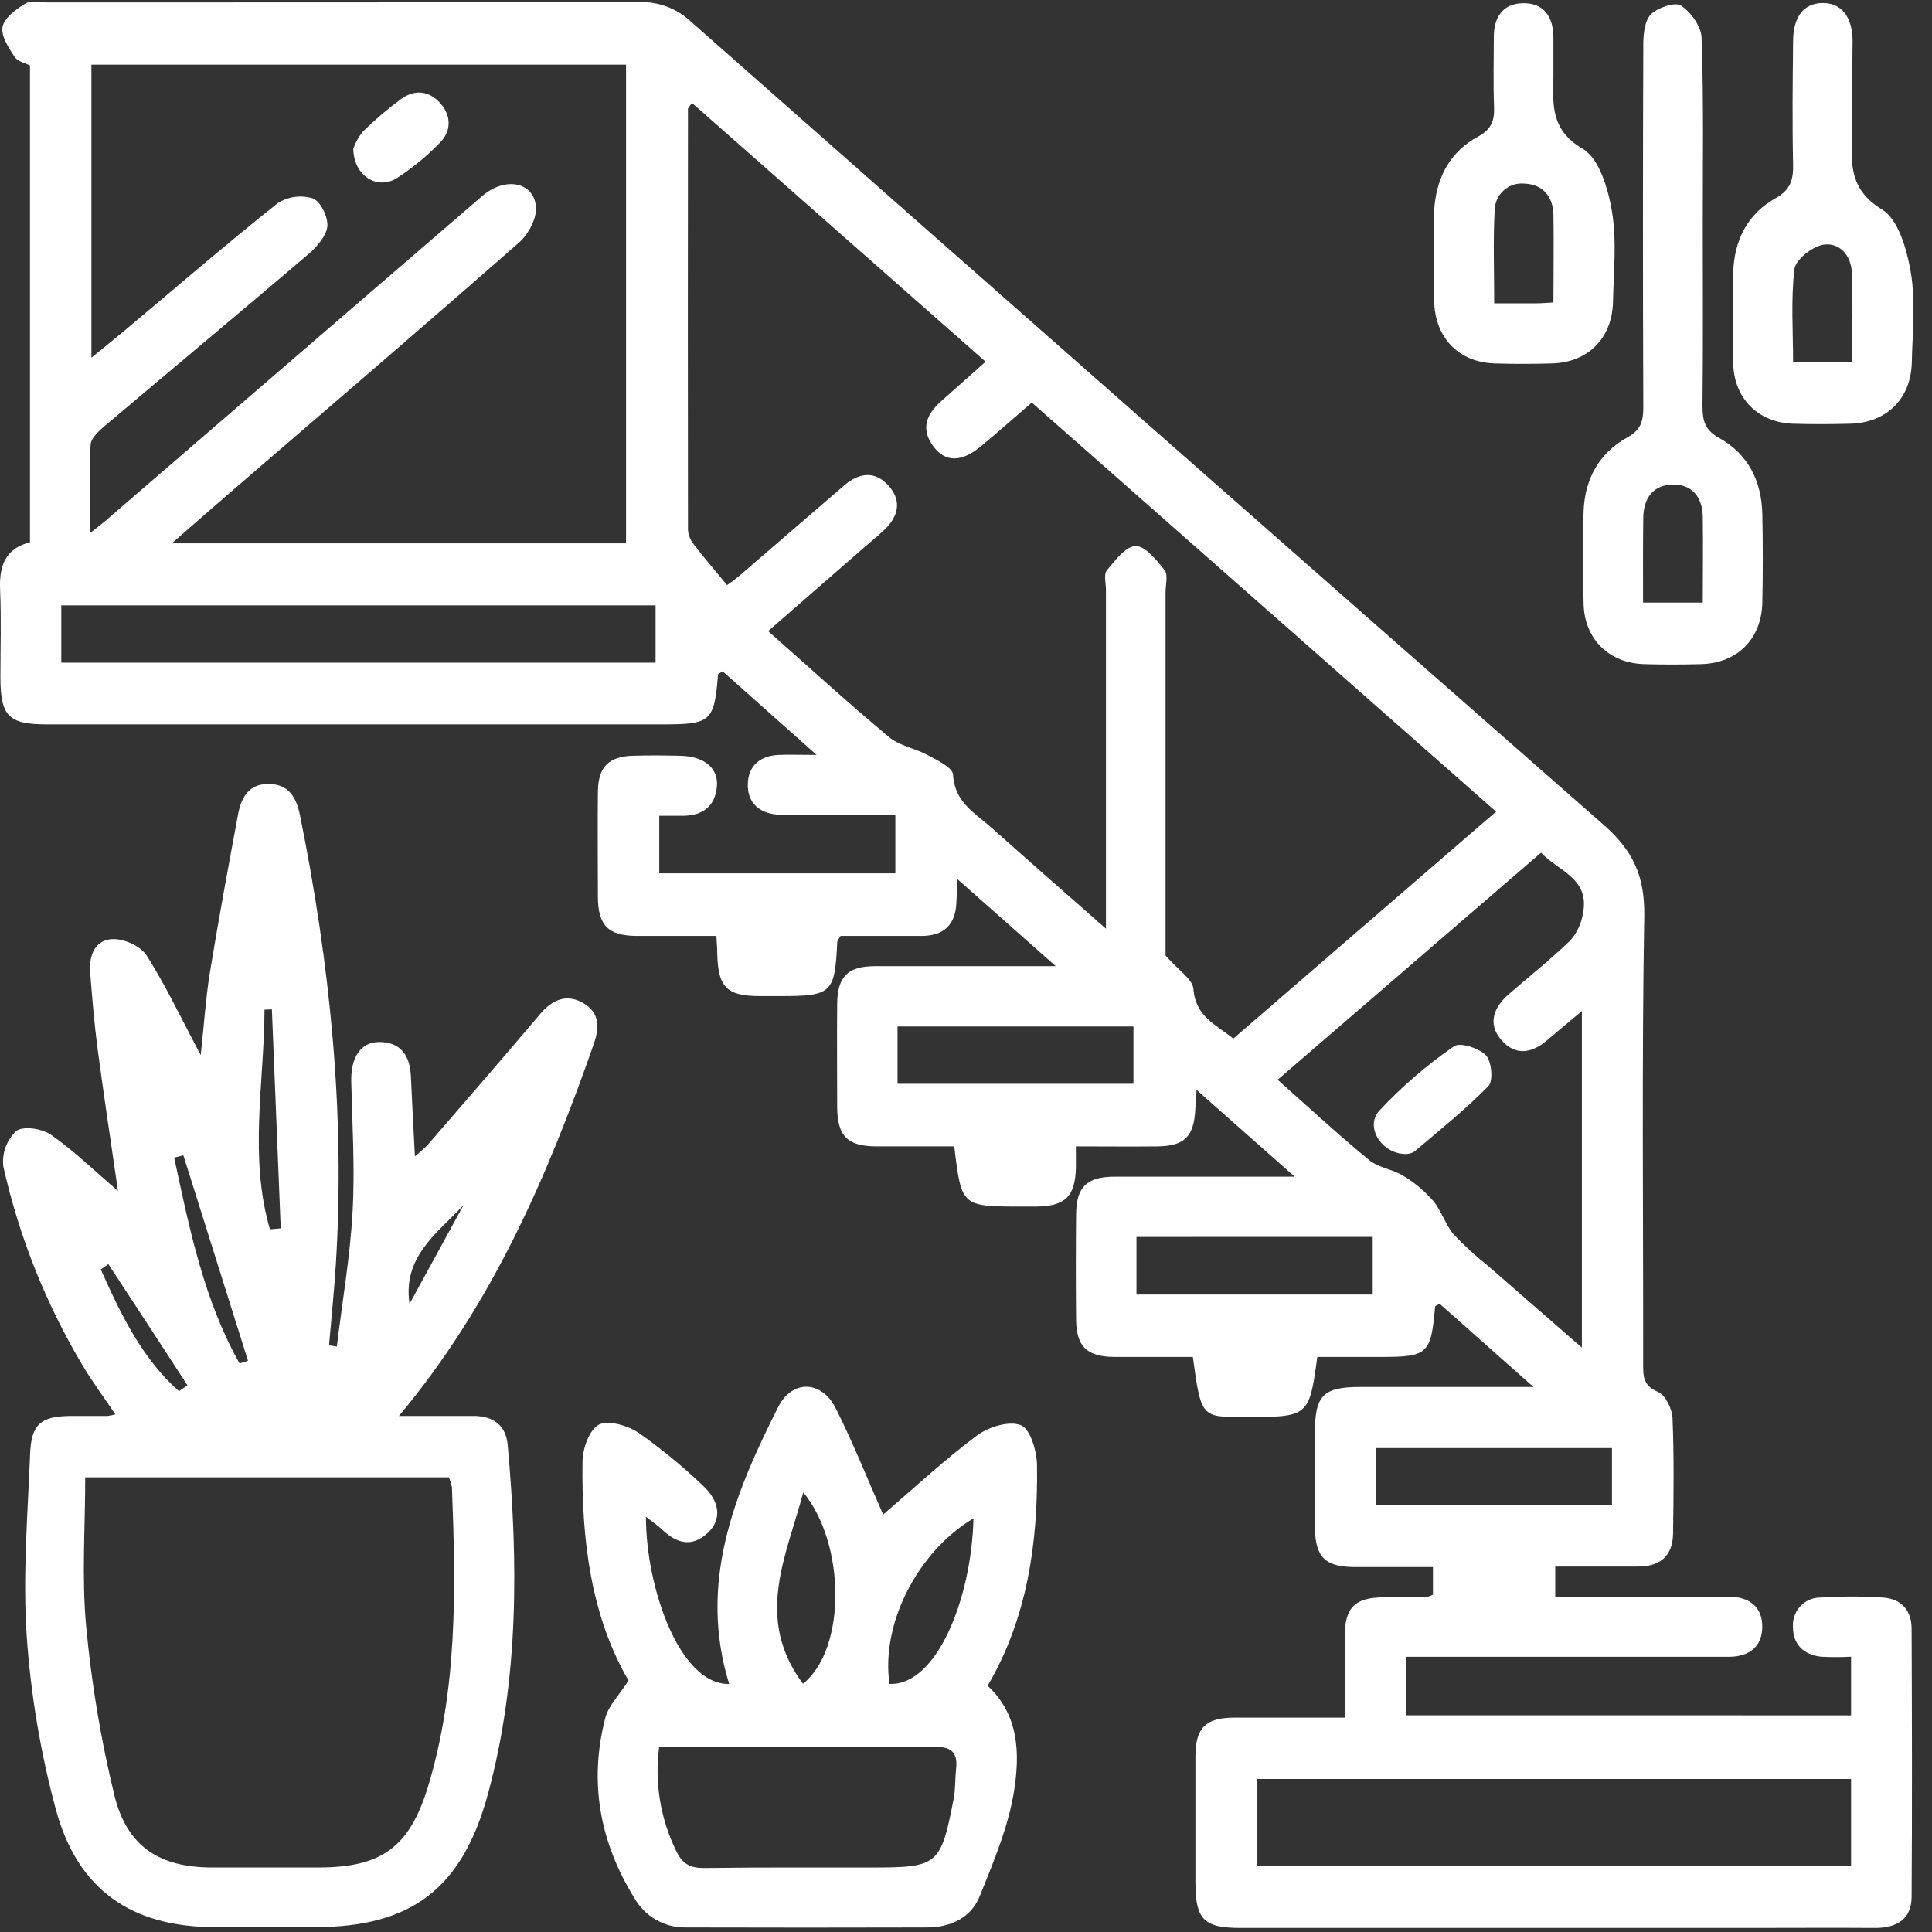
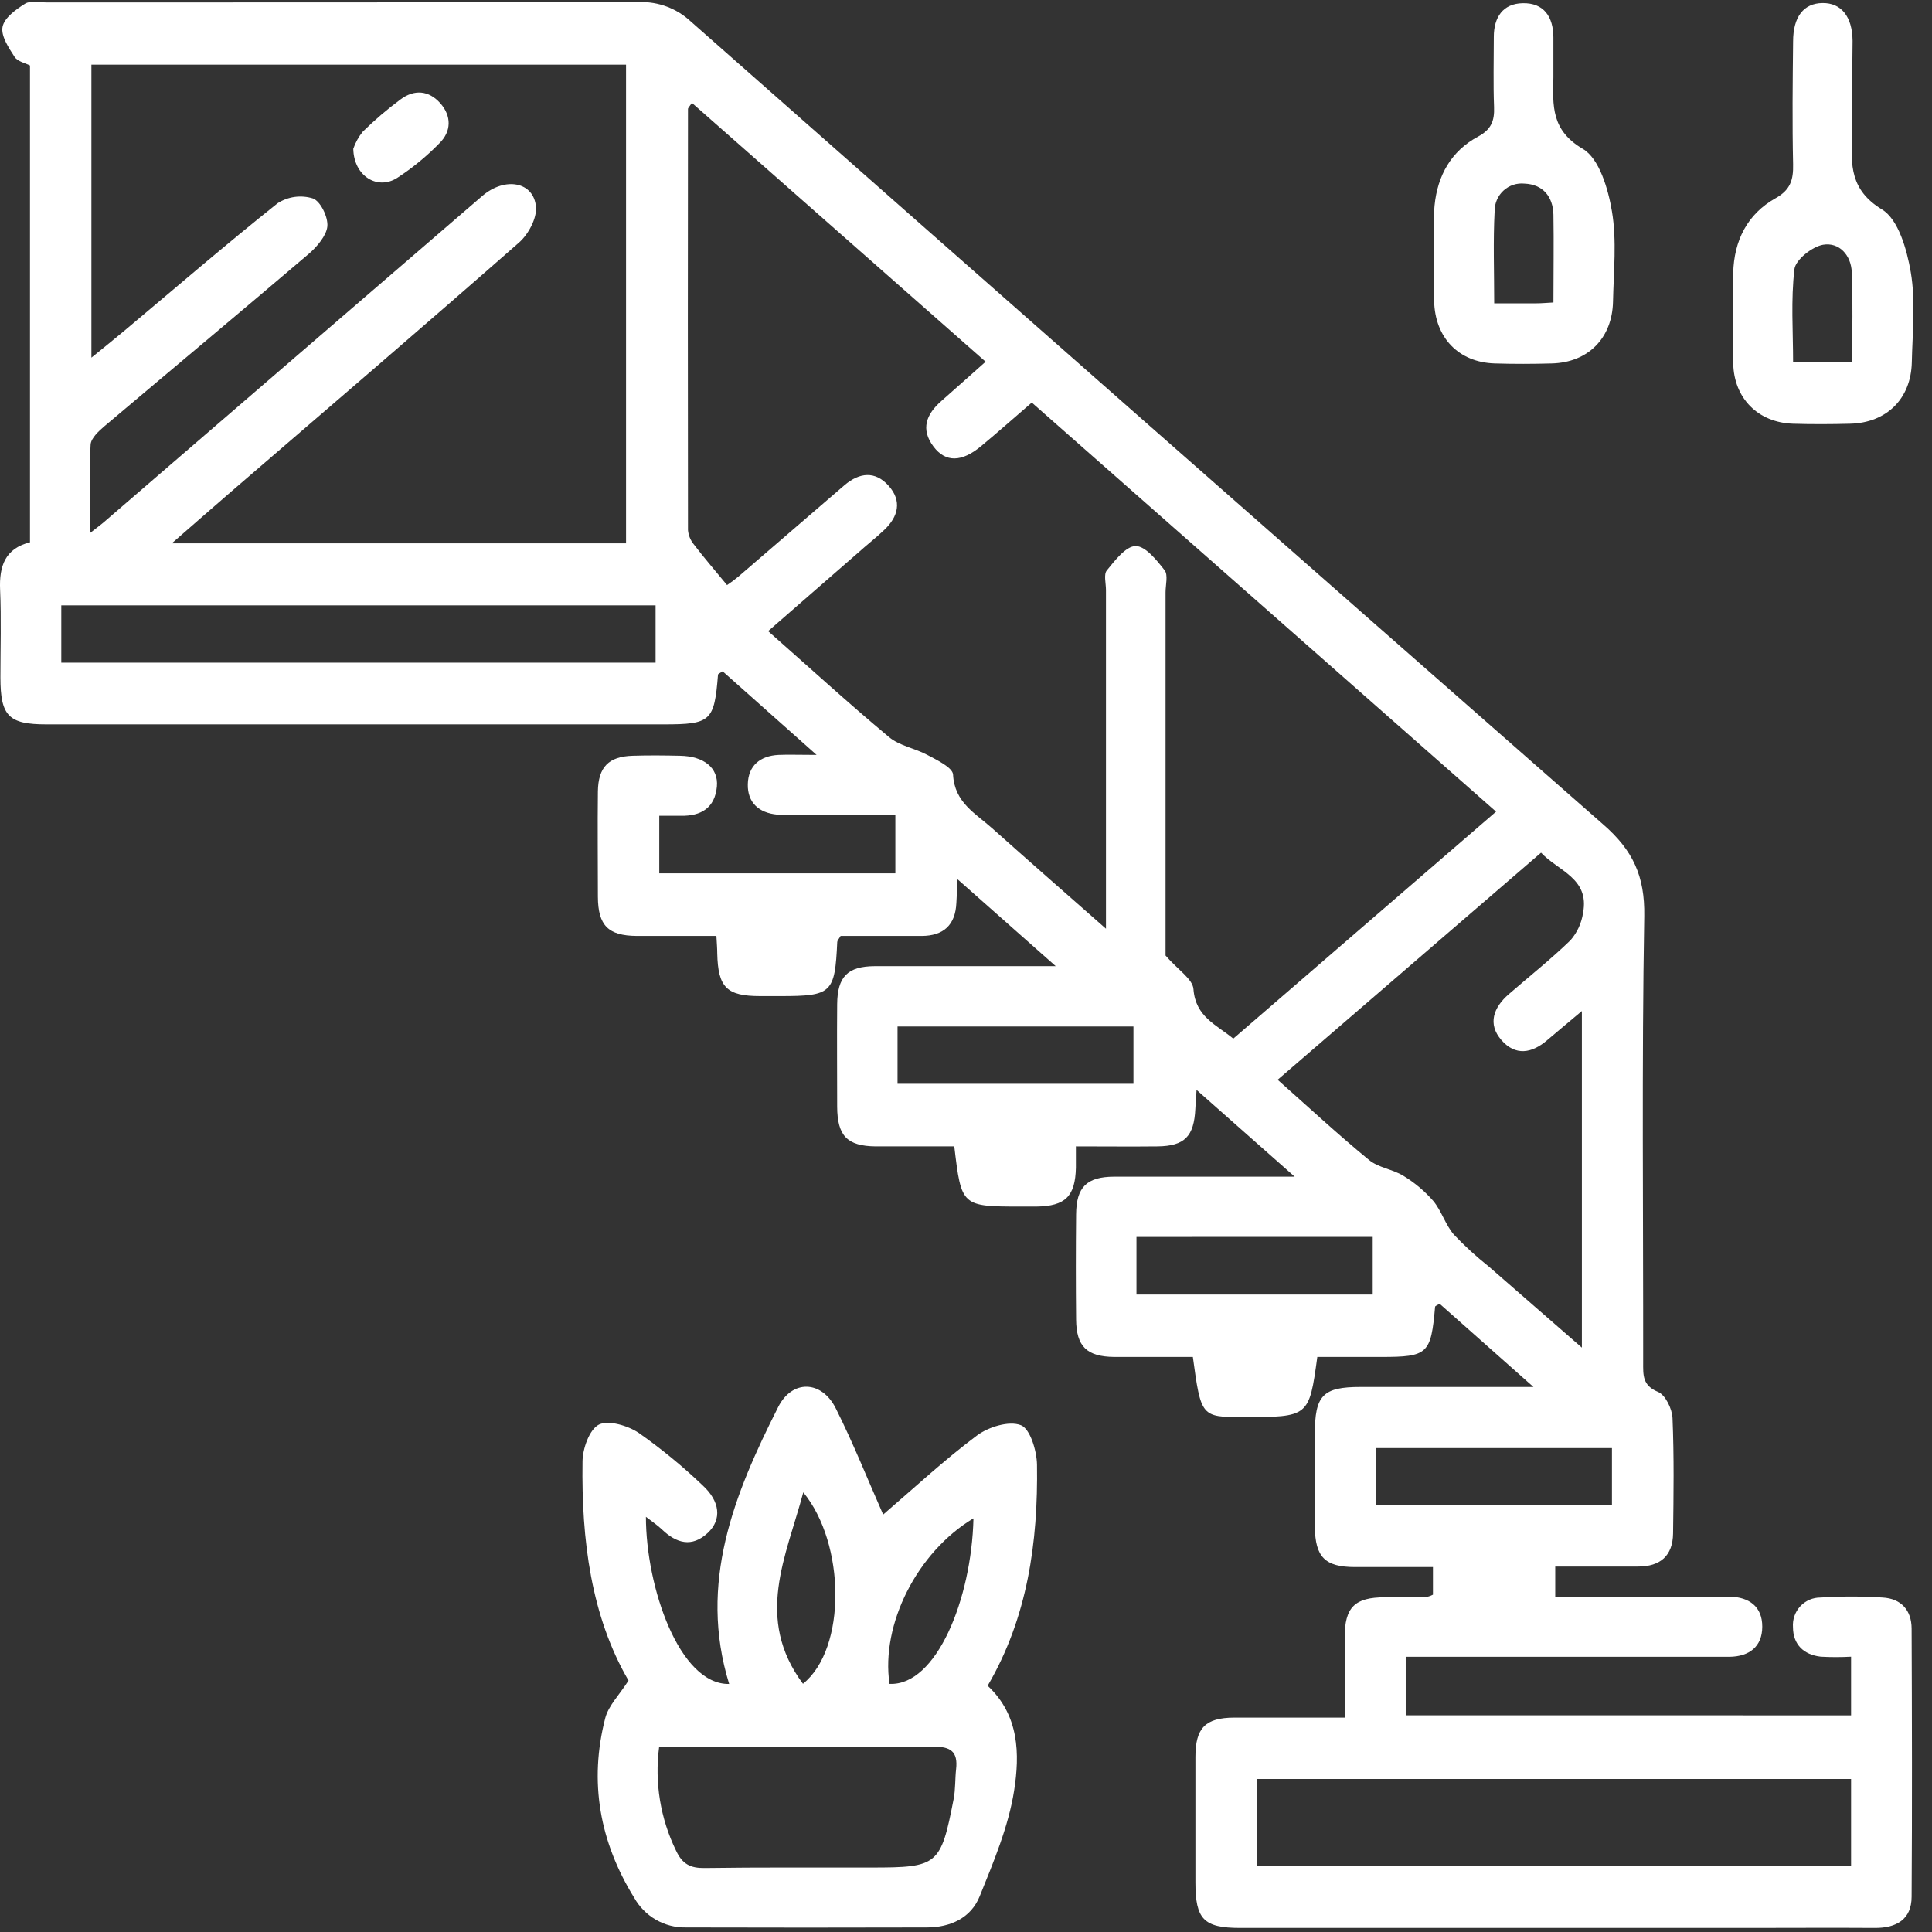
<svg xmlns="http://www.w3.org/2000/svg" width="94" height="94" viewBox="0 0 94 94" fill="none">
  <rect x="0" y="0" width="94" height="94" fill="#333333" stroke="none" />
  <path d="M90.063 83.459V80.605C89.572 80.632 89.081 80.632 88.59 80.605C87.762 80.512 87.241 80.017 87.236 79.171C87.222 78.986 87.246 78.8 87.307 78.625C87.368 78.45 87.465 78.289 87.59 78.153C87.716 78.018 87.868 77.91 88.037 77.836C88.207 77.763 88.389 77.726 88.573 77.727C89.581 77.662 90.591 77.662 91.598 77.727C92.492 77.776 93.005 78.337 93.008 79.237C93.025 83.588 93.037 87.937 93.008 92.286C93.008 93.391 92.262 93.811 91.22 93.803C89.162 93.789 87.103 93.803 85.044 93.803H60.342C58.566 93.803 58.162 93.384 58.162 91.584C58.162 89.552 58.162 87.517 58.162 85.486C58.162 84.071 58.646 83.578 60.041 83.569C61.773 83.569 63.507 83.569 65.425 83.569C65.425 82.239 65.425 80.959 65.425 79.666C65.425 78.202 65.909 77.715 67.382 77.715C68.067 77.715 68.755 77.715 69.44 77.693C69.537 77.67 69.631 77.634 69.719 77.588V76.244C68.474 76.244 67.203 76.244 65.931 76.244C64.459 76.244 63.994 75.756 63.972 74.292C63.95 72.829 63.972 71.285 63.972 69.78C63.972 67.882 64.362 67.482 66.202 67.482H74.609L70.043 63.433C69.934 63.504 69.826 63.538 69.823 63.582C69.62 65.877 69.477 66.021 67.195 66.021H64.093C63.691 68.948 63.691 68.948 60.46 68.948C58.448 68.948 58.431 68.926 58.038 66.021C56.774 66.021 55.493 66.021 54.212 66.021C52.88 66.007 52.369 65.514 52.357 64.202C52.34 62.494 52.34 60.787 52.357 59.079C52.369 57.757 52.872 57.257 54.2 57.25C56.621 57.25 59.043 57.25 61.465 57.25H62.991L58.218 53.028C58.188 53.484 58.169 53.711 58.159 53.938C58.096 55.291 57.641 55.76 56.319 55.777C55.035 55.791 53.752 55.777 52.347 55.777C52.347 56.194 52.347 56.508 52.347 56.816C52.313 58.211 51.834 58.682 50.431 58.704C50.189 58.704 49.947 58.704 49.705 58.704C46.779 58.704 46.779 58.704 46.43 55.777C45.169 55.777 43.887 55.777 42.606 55.777C41.223 55.762 40.741 55.267 40.732 53.852C40.732 52.186 40.717 50.52 40.732 48.855C40.744 47.523 41.24 47.015 42.558 47.008C45.37 47.008 48.181 47.008 51.366 47.008L46.59 42.781C46.563 43.313 46.547 43.618 46.532 43.922C46.486 45.015 45.898 45.535 44.837 45.537H40.899C40.807 45.698 40.739 45.762 40.736 45.83C40.62 48.325 40.475 48.464 37.959 48.464H36.99C35.353 48.464 34.936 48.042 34.897 46.389C34.897 46.145 34.876 45.901 34.856 45.537C33.541 45.537 32.262 45.537 30.981 45.537C29.591 45.525 29.099 45.032 29.09 43.632C29.09 41.925 29.07 40.217 29.09 38.51C29.107 37.32 29.615 36.803 30.785 36.771C31.55 36.746 32.318 36.754 33.086 36.771C34.248 36.79 34.963 37.361 34.88 38.269C34.783 39.308 34.108 39.712 33.124 39.691C32.802 39.691 32.48 39.691 32.076 39.691V42.491H43.563V39.635H38.906C38.542 39.635 38.179 39.659 37.816 39.635C36.929 39.551 36.362 39.056 36.384 38.151C36.406 37.246 36.99 36.773 37.881 36.729C38.365 36.708 38.85 36.729 39.731 36.729L35.159 32.661C35.043 32.744 34.938 32.78 34.934 32.827C34.754 35.09 34.585 35.244 32.296 35.244H2.265C0.415 35.244 0.022 34.842 0.02 32.956C0.02 31.534 0.066 30.11 0.005 28.69C-0.045 27.546 0.248 26.685 1.459 26.385V3.186C1.231 3.067 0.856 2.993 0.71 2.769C0.424 2.325 0.037 1.749 0.124 1.306C0.211 0.862 0.776 0.457 1.219 0.179C1.488 0.013 1.926 0.118 2.289 0.118C11.894 0.118 21.502 0.118 31.11 0.101C32.034 0.072 32.933 0.411 33.611 1.045C48.388 14.088 63.183 27.109 77.997 40.108C79.45 41.369 80.031 42.627 80 44.569C79.876 51.801 79.954 59.038 79.947 66.277C79.947 66.897 79.903 67.409 80.673 67.724C81.031 67.873 81.356 68.548 81.375 68.999C81.453 70.865 81.426 72.736 81.402 74.609C81.388 75.705 80.77 76.217 79.707 76.219H75.669V77.683H83.076C83.439 77.683 83.802 77.683 84.163 77.683C85.11 77.707 85.745 78.171 85.742 79.146C85.74 80.122 85.103 80.595 84.158 80.61C81.654 80.61 79.152 80.61 76.65 80.61H68.394V83.456L90.063 83.459ZM72.79 39.49L50.201 19.587C49.327 20.341 48.542 21.036 47.738 21.704C46.794 22.492 46.011 22.507 45.425 21.736C44.774 20.877 45.072 20.151 45.803 19.509C46.534 18.867 47.215 18.255 47.954 17.599L33.665 5.006C33.548 5.181 33.473 5.25 33.473 5.303C33.464 12.133 33.464 18.963 33.473 25.792C33.496 26.049 33.597 26.293 33.761 26.49C34.246 27.129 34.779 27.741 35.374 28.466C35.572 28.334 35.762 28.191 35.944 28.039C37.663 26.563 39.373 25.078 41.093 23.602C41.819 22.99 42.577 22.899 43.236 23.636C43.895 24.373 43.708 25.134 43.025 25.78C42.616 26.17 42.173 26.512 41.746 26.897L37.373 30.707C39.424 32.517 41.306 34.237 43.26 35.866C43.771 36.293 44.529 36.407 45.135 36.739C45.597 36.983 46.346 37.344 46.37 37.683C46.438 39.049 47.467 39.578 48.283 40.308C50.044 41.881 51.821 43.435 53.81 45.186V28.702C53.81 28.378 53.691 27.944 53.853 27.751C54.251 27.263 54.778 26.57 55.255 26.568C55.733 26.566 56.28 27.256 56.663 27.746C56.84 27.975 56.709 28.453 56.709 28.819C56.709 34.832 56.709 40.844 56.709 46.491C57.319 47.193 58.031 47.635 58.067 48.125C58.169 49.477 59.179 49.852 60.005 50.533L72.79 39.49ZM30.46 26.436V3.147H4.447V17.401C5.07 16.894 5.564 16.502 6.048 16.094C8.528 14.016 10.979 11.901 13.51 9.886C13.762 9.725 14.046 9.62 14.343 9.58C14.639 9.54 14.941 9.566 15.227 9.655C15.597 9.794 15.968 10.562 15.927 11.011C15.886 11.46 15.425 12.006 15.021 12.352C11.727 15.162 8.402 17.931 5.091 20.729C4.806 20.973 4.425 21.319 4.408 21.636C4.331 22.997 4.374 24.363 4.374 25.939C4.728 25.66 4.912 25.529 5.082 25.38C7.872 22.977 10.66 20.572 13.447 18.167C16.784 15.289 20.124 12.411 23.466 9.533C24.575 8.582 25.978 8.843 26.077 10.069C26.123 10.628 25.706 11.401 25.258 11.796C20.608 15.88 15.907 19.907 11.211 23.951C10.325 24.717 9.443 25.49 8.358 26.436H30.46ZM62.163 52.535C63.705 53.904 65.122 55.218 66.609 56.438C67.067 56.816 67.76 56.887 68.278 57.206C68.822 57.535 69.312 57.946 69.731 58.426C70.138 58.914 70.322 59.584 70.734 60.065C71.262 60.622 71.828 61.14 72.429 61.616L76.965 65.568V49.191C76.316 49.735 75.796 50.167 75.284 50.603C74.531 51.255 73.73 51.386 73.049 50.603C72.368 49.82 72.666 49.018 73.4 48.379C74.408 47.503 75.459 46.671 76.413 45.745C76.74 45.369 76.951 44.907 77.023 44.413C77.343 42.725 75.812 42.381 74.979 41.486L62.163 52.535ZM90.063 86.554H61.15V90.798H90.063V86.554ZM2.982 32.241H31.897V29.453H2.982V32.241ZM43.669 52.73H55.147V49.942H43.669V52.73ZM55.294 60.182V62.984H66.788V60.179L55.294 60.182ZM78.428 70.456H66.951V73.239H78.428V70.456Z" fill="white" />
-   <path d="M16.389 65.514C16.655 63.319 17.033 61.153 17.154 58.96C17.273 56.857 17.14 54.738 17.089 52.618C17.062 51.464 17.539 50.694 18.452 50.698C19.486 50.698 19.944 51.347 19.99 52.347C20.046 53.603 20.116 54.86 20.186 56.262C20.404 56.089 20.611 55.903 20.806 55.706C22.635 53.591 24.466 51.481 26.27 49.347C26.873 48.63 27.58 48.332 28.389 48.81C29.198 49.288 29.167 50.013 28.874 50.842C26.624 57.252 23.962 63.443 19.411 68.892H23.044C23.994 68.892 24.616 69.348 24.701 70.297C25.214 75.985 25.255 81.654 23.756 87.23C22.511 91.864 20.055 93.764 15.313 93.764H10.47C6.408 93.764 3.766 91.962 2.705 87.993C1.97 85.257 1.499 82.455 1.301 79.627C1.1 76.683 1.347 73.702 1.465 70.741C1.521 69.278 1.998 68.909 3.427 68.892C4.032 68.892 4.638 68.892 5.243 68.892C5.368 68.873 5.492 68.847 5.614 68.814C5.079 68.026 4.543 67.297 4.074 66.528C2.257 63.504 0.936 60.203 0.162 56.755C0.125 56.437 0.163 56.116 0.272 55.816C0.382 55.516 0.56 55.246 0.792 55.028C1.138 54.767 2.059 54.913 2.487 55.216C3.604 55.994 4.592 56.96 5.74 57.943C5.396 55.56 5.05 53.308 4.752 51.057C4.587 49.81 4.485 48.554 4.386 47.301C4.323 46.481 4.628 45.72 5.478 45.691C6.035 45.669 6.842 46.032 7.132 46.486C8.062 47.95 8.801 49.518 9.767 51.333C9.927 49.833 10.01 48.611 10.196 47.41C10.622 44.813 11.097 42.222 11.581 39.634C11.729 38.832 12.078 38.144 13.049 38.142C14.059 38.142 14.42 38.803 14.599 39.683C16.052 46.876 16.798 54.125 16.343 61.472C16.261 62.801 16.122 64.128 16.009 65.458L16.389 65.514ZM4.146 71.878C4.146 74.363 3.97 76.756 4.192 79.127C4.449 81.902 4.909 84.654 5.568 87.361C6.181 89.852 7.769 90.852 10.288 90.862C12.022 90.862 13.754 90.862 15.488 90.862C18.561 90.862 19.91 89.886 20.816 86.959C22.269 82.183 22.18 77.278 21.988 72.365C21.957 72.197 21.905 72.033 21.833 71.878H4.146ZM13.134 59.811L13.659 59.765C13.514 56.213 13.37 52.661 13.228 49.108L12.87 49.125C12.853 52.686 12.104 56.289 13.134 59.811ZM8.922 56.211L8.474 56.323C9.215 59.767 9.908 63.226 11.656 66.338L12.066 66.207C11.018 62.875 9.97 59.543 8.922 56.211ZM5.272 61.506L4.904 61.762C5.873 63.936 6.902 66.085 8.707 67.687L9.121 67.404C7.847 65.438 6.564 63.472 5.272 61.506ZM19.925 63.438L22.55 58.638C21.269 60.004 19.583 61.145 19.925 63.438Z" fill="white" />
  <path d="M48.053 82.019C49.599 83.456 49.616 85.361 49.342 87.115C49.068 88.869 48.342 90.586 47.668 92.259C47.24 93.323 46.239 93.774 45.106 93.779C41.192 93.79 37.279 93.79 33.365 93.779C32.857 93.788 32.356 93.659 31.915 93.405C31.473 93.151 31.108 92.782 30.858 92.337C29.177 89.617 28.647 86.695 29.449 83.59C29.606 82.985 30.127 82.475 30.58 81.766C28.756 78.631 28.289 74.921 28.342 71.124C28.342 70.487 28.681 69.541 29.143 69.311C29.606 69.082 30.555 69.363 31.081 69.719C32.172 70.486 33.206 71.333 34.171 72.255C35.043 73.048 35.126 73.931 34.44 74.578C33.66 75.309 32.91 75.087 32.205 74.412C31.982 74.2 31.72 74.029 31.427 73.799C31.427 77.214 33.05 81.975 35.477 81.932C33.963 77.026 35.719 72.695 37.862 68.458C38.54 67.114 39.974 67.15 40.662 68.519C41.512 70.211 42.214 71.977 42.97 73.69C44.455 72.416 45.925 71.046 47.526 69.848C48.09 69.426 49.088 69.116 49.669 69.341C50.119 69.511 50.444 70.587 50.454 71.263C50.509 75.031 49.996 78.702 48.053 82.019ZM32.069 85.002C31.843 86.729 32.131 88.484 32.895 90.047C33.203 90.7 33.593 90.898 34.285 90.888C36.983 90.849 39.681 90.869 42.379 90.864C45.634 90.864 45.77 90.764 46.399 87.529C46.491 87.056 46.465 86.554 46.518 86.081C46.615 85.232 46.261 84.973 45.419 84.985C42.117 85.029 38.814 85.002 35.511 85.002H32.069ZM39.063 81.927C41.204 80.219 41.134 75.097 39.083 72.609C38.257 75.719 36.693 78.736 39.071 81.927H39.063ZM47.356 73.877C44.627 75.517 42.851 79.024 43.278 81.927C45.554 82.037 47.269 77.809 47.363 73.887L47.356 73.877Z" fill="white" />
-   <path d="M82.847 10.977C82.847 13.904 82.867 16.831 82.833 19.758C82.833 20.47 82.951 20.926 83.644 21.309C85.063 22.095 85.717 23.424 85.746 25.038C85.773 26.461 85.775 27.885 85.746 29.307C85.71 31.085 84.535 32.266 82.767 32.312C81.84 32.337 80.91 32.341 79.982 32.312C78.275 32.258 77.093 31.093 77.049 29.385C77.011 27.883 76.999 26.375 77.049 24.875C77.105 23.307 77.805 22.038 79.178 21.282C79.822 20.926 79.956 20.502 79.953 19.836C79.931 13.943 79.931 8.049 79.953 2.154C79.953 1.652 80.021 0.998 80.329 0.691C80.636 0.384 81.486 0.079 81.782 0.269C82.266 0.579 82.77 1.281 82.789 1.832C82.896 4.879 82.845 7.93 82.847 10.977ZM79.941 29.317H82.847C82.847 27.866 82.869 26.495 82.847 25.124C82.826 24.177 82.314 23.546 81.363 23.575C80.411 23.604 79.958 24.265 79.951 25.207C79.934 26.541 79.941 27.875 79.941 29.317Z" fill="white" />
  <path d="M90.114 5.144C90.114 5.632 90.131 6.12 90.114 6.608C90.053 8.023 90.012 9.245 91.567 10.191C92.369 10.679 92.778 12.142 92.967 13.24C93.209 14.665 93.049 16.167 93.018 17.631C92.977 19.404 91.792 20.572 90.017 20.616C89.09 20.64 88.162 20.645 87.234 20.616C85.539 20.558 84.36 19.382 84.328 17.67C84.294 16.206 84.294 14.743 84.328 13.279C84.367 11.713 85.011 10.418 86.384 9.647C87.111 9.242 87.259 8.752 87.242 7.998C87.198 6.008 87.22 4.015 87.242 2.025C87.242 0.805 87.762 0.159 88.671 0.147C89.579 0.134 90.124 0.8 90.136 1.986C90.124 3.03 90.114 4.086 90.114 5.144ZM90.114 17.628C90.114 16.126 90.16 14.674 90.097 13.238C90.061 12.413 89.487 11.774 88.697 11.908C88.16 12.006 87.363 12.64 87.307 13.094C87.13 14.591 87.242 16.126 87.242 17.635L90.114 17.628Z" fill="white" />
  <path d="M69.783 12.441C69.783 11.626 69.718 10.807 69.797 10.002C69.94 8.538 70.609 7.348 71.909 6.648C72.554 6.302 72.718 5.882 72.692 5.206C72.648 4.072 72.68 2.931 72.68 1.792C72.68 0.84 73.123 0.174 74.084 0.155C75.114 0.131 75.574 0.814 75.579 1.818C75.579 2.47 75.579 3.121 75.579 3.77C75.549 5.133 75.462 6.336 77.01 7.243C77.814 7.714 78.245 9.194 78.427 10.28C78.669 11.704 78.509 13.207 78.48 14.67C78.444 16.453 77.269 17.634 75.508 17.683C74.581 17.709 73.651 17.712 72.723 17.683C70.97 17.629 69.817 16.434 69.776 14.643C69.759 13.912 69.776 13.18 69.776 12.448L69.783 12.441ZM75.581 14.714C75.581 13.195 75.605 11.821 75.581 10.446C75.559 9.558 75.063 8.97 74.174 8.933C73.991 8.914 73.806 8.934 73.631 8.991C73.456 9.049 73.295 9.142 73.158 9.266C73.021 9.39 72.911 9.541 72.836 9.711C72.761 9.88 72.721 10.063 72.721 10.248C72.643 11.726 72.699 13.212 72.699 14.758C73.486 14.758 74.125 14.758 74.765 14.758C74.988 14.758 75.22 14.736 75.581 14.717V14.714Z" fill="white" />
  <path d="M17.189 7.238C17.293 6.936 17.449 6.654 17.65 6.406C18.224 5.842 18.837 5.319 19.483 4.84C20.159 4.333 20.866 4.396 21.421 5.021C21.975 5.645 21.968 6.391 21.377 6.972C20.759 7.605 20.073 8.168 19.333 8.65C18.376 9.27 17.214 8.577 17.189 7.238Z" fill="white" />
-   <path d="M68.432 56.148C67.258 56.179 66.381 54.843 67.105 54.043C68.201 52.87 69.419 51.819 70.738 50.908C71.033 50.699 71.949 50.991 72.293 51.34C72.576 51.635 72.661 52.591 72.416 52.843C71.297 53.986 70.036 54.992 68.812 56.033C68.696 56.1 68.566 56.139 68.432 56.148Z" fill="white" />
</svg>